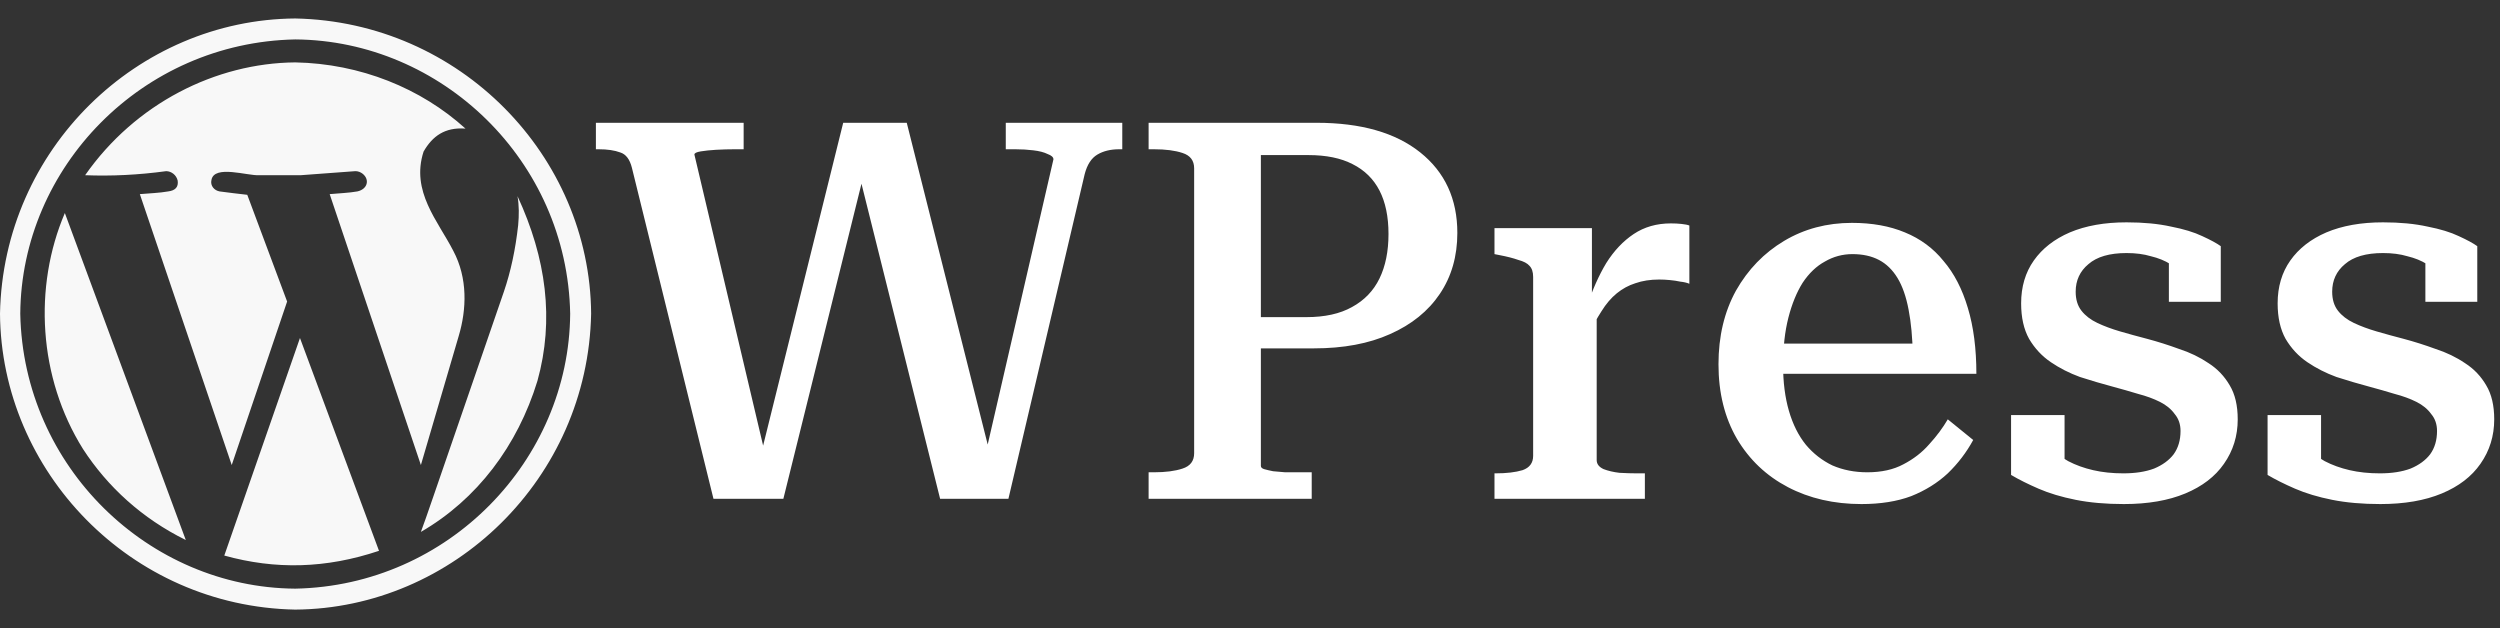
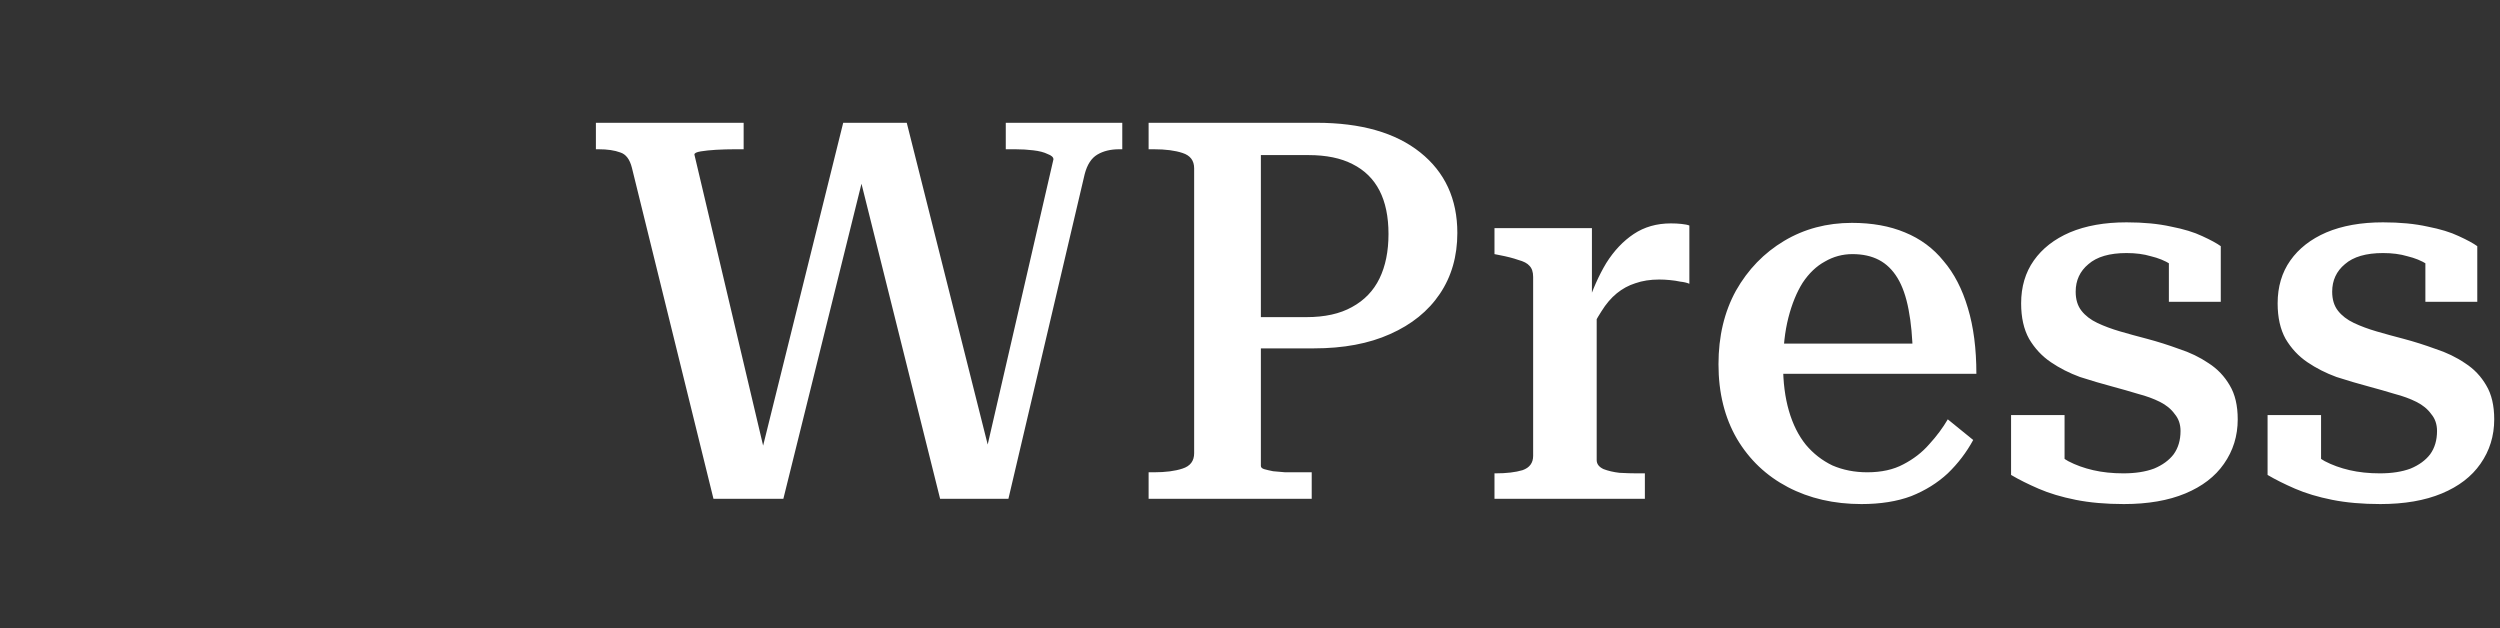
<svg xmlns="http://www.w3.org/2000/svg" width="203" height="51" viewBox="0 0 203 51" fill="none">
  <rect x="0" y="0" width="203" height="51" fill="#333333" stroke="none" />
  <g clip-path="url(#clip0_121_76)">
-     <path d="M23.973 49.5C10.57 49.242 0.094 38.256 0 25.473C0.261 12.08 11.189 1.594 23.973 1.5C37.366 1.768 47.906 12.672 48 25.473C47.735 38.876 36.773 49.406 23.973 49.5ZM23.973 3.201C11.528 3.446 1.732 13.589 1.646 25.473C1.888 37.927 12.09 47.713 23.973 47.799C36.427 47.557 46.213 37.355 46.299 25.473C46.065 13.019 35.838 3.287 23.973 3.201ZM18.213 45.111L24.357 27.447L30.775 44.727C26.451 46.175 22.363 46.263 18.213 45.111ZM13.495 13.898C11.246 14.204 9.058 14.312 6.912 14.227C10.987 8.401 17.512 5.123 23.973 5.066C29.257 5.166 34.183 7.163 37.797 10.442C36.121 10.318 35.117 11.053 34.395 12.307C33.346 15.544 35.563 17.941 36.809 20.371C37.987 22.591 37.894 25.116 37.248 27.283L34.176 37.761L26.77 15.763C27.542 15.691 28.319 15.668 29.02 15.543C29.849 15.359 30.031 14.587 29.458 14.117C29.276 13.971 29.074 13.898 28.855 13.898L24.412 14.227H21.038C20.085 14.283 17.396 13.363 17.17 14.611C17.054 15.092 17.413 15.468 17.828 15.543C18.562 15.639 19.403 15.746 20.078 15.818L23.314 24.485L18.816 37.761L11.355 15.763C12.145 15.694 12.945 15.67 13.659 15.543C14.245 15.47 14.501 15.178 14.427 14.666C14.324 14.211 13.918 13.903 13.495 13.898ZM5.266 17.299L15.086 43.85C11.543 42.103 8.741 39.535 6.747 36.471C3.1 30.65 2.716 23.265 5.266 17.299ZM43.639 30.931C42.027 36.195 38.734 40.555 34.176 43.191C34.395 42.606 34.743 41.619 35.218 40.229L40.923 23.662C41.472 22.053 41.856 20.261 42.075 18.286C42.15 17.478 42.152 16.664 42.021 15.927C44.358 20.969 45.021 25.963 43.639 30.931Z" fill="#F8F8F8" />
-   </g>
+     </g>
  <path d="M48.387 9.97H60.384V12.12H59.653C59.166 12.12 58.664 12.134 58.148 12.163C57.661 12.192 57.245 12.235 56.901 12.292C56.557 12.349 56.385 12.435 56.385 12.55L62.233 37.318L61.674 37.361L68.468 9.97H73.628L80.465 37.146L79.949 37.189L85.539 12.937C85.539 12.765 85.381 12.622 85.066 12.507C84.779 12.364 84.392 12.263 83.905 12.206C83.446 12.149 82.959 12.12 82.443 12.12H81.669V9.97H91.129V12.12H90.871C90.183 12.12 89.595 12.263 89.108 12.55C88.621 12.837 88.277 13.367 88.076 14.141L81.884 40.5H76.337L69.715 13.969H70.188L63.609 40.5H57.933L51.311 13.625C51.139 12.937 50.824 12.521 50.365 12.378C49.906 12.206 49.319 12.12 48.602 12.12H48.387V9.97ZM102.383 37.834C102.383 37.949 102.469 38.035 102.641 38.092C102.842 38.149 103.085 38.207 103.372 38.264C103.687 38.293 104.017 38.321 104.361 38.35C104.734 38.35 105.078 38.35 105.393 38.35H106.511V40.5H93.267V38.35H93.697C94.643 38.35 95.417 38.25 96.019 38.049C96.65 37.848 96.965 37.433 96.965 36.802V13.668C96.965 13.037 96.65 12.622 96.019 12.421C95.417 12.22 94.643 12.12 93.697 12.12H93.267V9.97H106.898C110.51 9.97 113.319 10.773 115.326 12.378C117.333 13.983 118.336 16.162 118.336 18.914C118.336 20.806 117.863 22.454 116.917 23.859C115.971 25.264 114.624 26.353 112.875 27.127C111.155 27.901 109.091 28.288 106.683 28.288H101.05V25.751H106.081C107.572 25.751 108.804 25.479 109.779 24.934C110.782 24.389 111.528 23.615 112.015 22.612C112.502 21.609 112.746 20.405 112.746 19C112.746 17.595 112.502 16.42 112.015 15.474C111.528 14.528 110.797 13.811 109.822 13.324C108.876 12.837 107.686 12.593 106.253 12.593H102.383V37.834ZM137.176 18.312V23.042C136.975 22.956 136.731 22.899 136.445 22.87C136.187 22.813 135.9 22.77 135.585 22.741C135.298 22.712 135.011 22.698 134.725 22.698C134.008 22.698 133.363 22.798 132.79 22.999C132.245 23.171 131.743 23.443 131.285 23.816C130.826 24.189 130.41 24.676 130.038 25.278C129.665 25.851 129.292 26.539 128.92 27.342L128.877 24.848C129.307 23.529 129.823 22.368 130.425 21.365C131.055 20.362 131.801 19.573 132.661 19C133.521 18.427 134.524 18.14 135.671 18.14C135.986 18.14 136.273 18.154 136.531 18.183C136.817 18.212 137.032 18.255 137.176 18.312ZM121.352 40.5V38.436H121.438C122.326 38.436 123.057 38.35 123.631 38.178C124.204 37.977 124.491 37.59 124.491 37.017V22.483C124.491 22.082 124.39 21.781 124.19 21.58C124.018 21.379 123.717 21.222 123.287 21.107C122.885 20.964 122.384 20.835 121.782 20.72L121.352 20.634V18.527H129.264V25.02L129.651 24.59V37.361C129.651 37.676 129.837 37.92 130.21 38.092C130.582 38.235 131.012 38.336 131.5 38.393C132.016 38.422 132.489 38.436 132.919 38.436H133.564V40.5H121.352ZM144.787 29.664C144.787 31.04 144.945 32.273 145.26 33.362C145.576 34.451 146.034 35.369 146.636 36.114C147.238 36.831 147.955 37.39 148.786 37.791C149.646 38.164 150.592 38.35 151.624 38.35C152.771 38.35 153.746 38.135 154.548 37.705C155.38 37.275 156.082 36.73 156.655 36.071C157.257 35.412 157.759 34.738 158.16 34.05L160.224 35.727C159.68 36.73 158.992 37.633 158.16 38.436C157.329 39.21 156.34 39.826 155.193 40.285C154.047 40.715 152.699 40.93 151.151 40.93C148.915 40.93 146.923 40.471 145.174 39.554C143.426 38.637 142.05 37.332 141.046 35.641C140.043 33.921 139.541 31.9 139.541 29.578C139.541 27.313 140.014 25.321 140.96 23.601C141.935 21.881 143.239 20.534 144.873 19.559C146.507 18.584 148.342 18.097 150.377 18.097C152.011 18.097 153.445 18.355 154.677 18.871C155.939 19.387 156.985 20.161 157.816 21.193C158.676 22.196 159.336 23.472 159.794 25.02C160.253 26.539 160.482 28.317 160.482 30.352H143.755V27.901H156.483L155.322 28.847C155.294 27.414 155.179 26.181 154.978 25.149C154.778 24.088 154.477 23.228 154.075 22.569C153.674 21.91 153.172 21.422 152.57 21.107C151.968 20.792 151.252 20.634 150.42 20.634C149.618 20.634 148.872 20.835 148.184 21.236C147.496 21.609 146.894 22.182 146.378 22.956C145.891 23.73 145.504 24.676 145.217 25.794C144.931 26.912 144.787 28.202 144.787 29.664ZM177.059 34.996C177.059 34.451 176.901 33.993 176.586 33.62C176.299 33.219 175.898 32.889 175.382 32.631C174.866 32.373 174.278 32.158 173.619 31.986C172.959 31.785 172.257 31.585 171.512 31.384C170.652 31.155 169.777 30.897 168.889 30.61C168.029 30.295 167.24 29.893 166.524 29.406C165.807 28.919 165.219 28.288 164.761 27.514C164.331 26.74 164.116 25.78 164.116 24.633C164.116 23.286 164.46 22.125 165.148 21.15C165.836 20.175 166.81 19.416 168.072 18.871C169.362 18.326 170.895 18.054 172.673 18.054C174.049 18.054 175.253 18.169 176.285 18.398C177.317 18.599 178.162 18.857 178.822 19.172C179.51 19.487 180.011 19.76 180.327 19.989V24.504H176.113V20.505C176.457 20.505 176.729 20.562 176.93 20.677C177.159 20.792 177.317 20.949 177.403 21.15C177.517 21.351 177.575 21.58 177.575 21.838C177.575 22.067 177.532 22.297 177.446 22.526C177.13 22.096 176.729 21.738 176.242 21.451C175.783 21.164 175.253 20.949 174.651 20.806C174.077 20.634 173.418 20.548 172.673 20.548C171.297 20.548 170.265 20.849 169.577 21.451C168.889 22.024 168.545 22.77 168.545 23.687C168.545 24.318 168.702 24.834 169.018 25.235C169.333 25.636 169.763 25.966 170.308 26.224C170.852 26.482 171.469 26.711 172.157 26.912C172.845 27.113 173.576 27.313 174.35 27.514C175.21 27.743 176.07 28.016 176.93 28.331C177.818 28.618 178.621 29.005 179.338 29.492C180.054 29.951 180.628 30.553 181.058 31.298C181.488 32.015 181.703 32.932 181.703 34.05C181.703 35.397 181.33 36.601 180.585 37.662C179.868 38.694 178.822 39.497 177.446 40.07C176.07 40.643 174.407 40.93 172.458 40.93C170.996 40.93 169.691 40.815 168.545 40.586C167.398 40.357 166.395 40.056 165.535 39.683C164.675 39.31 163.929 38.938 163.299 38.565V33.706H167.642V38.995C167.212 38.766 166.868 38.522 166.61 38.264C166.38 38.006 166.223 37.762 166.137 37.533C166.079 37.275 166.065 37.031 166.094 36.802C166.151 36.544 166.251 36.315 166.395 36.114C166.825 36.659 167.341 37.103 167.943 37.447C168.545 37.762 169.218 38.006 169.964 38.178C170.709 38.35 171.526 38.436 172.415 38.436C173.389 38.436 174.221 38.307 174.909 38.049C175.597 37.762 176.127 37.375 176.5 36.888C176.872 36.372 177.059 35.741 177.059 34.996ZM197.887 34.996C197.887 34.451 197.729 33.993 197.414 33.62C197.127 33.219 196.726 32.889 196.21 32.631C195.694 32.373 195.106 32.158 194.447 31.986C193.788 31.785 193.085 31.585 192.34 31.384C191.48 31.155 190.606 30.897 189.717 30.61C188.857 30.295 188.069 29.893 187.352 29.406C186.635 28.919 186.048 28.288 185.589 27.514C185.159 26.74 184.944 25.78 184.944 24.633C184.944 23.286 185.288 22.125 185.976 21.15C186.664 20.175 187.639 19.416 188.9 18.871C190.19 18.326 191.724 18.054 193.501 18.054C194.877 18.054 196.081 18.169 197.113 18.398C198.145 18.599 198.991 18.857 199.65 19.172C200.338 19.487 200.84 19.76 201.155 19.989V24.504H196.941V20.505C197.285 20.505 197.557 20.562 197.758 20.677C197.987 20.792 198.145 20.949 198.231 21.15C198.346 21.351 198.403 21.58 198.403 21.838C198.403 22.067 198.36 22.297 198.274 22.526C197.959 22.096 197.557 21.738 197.07 21.451C196.611 21.164 196.081 20.949 195.479 20.806C194.906 20.634 194.246 20.548 193.501 20.548C192.125 20.548 191.093 20.849 190.405 21.451C189.717 22.024 189.373 22.77 189.373 23.687C189.373 24.318 189.531 24.834 189.846 25.235C190.161 25.636 190.591 25.966 191.136 26.224C191.681 26.482 192.297 26.711 192.985 26.912C193.673 27.113 194.404 27.313 195.178 27.514C196.038 27.743 196.898 28.016 197.758 28.331C198.647 28.618 199.449 29.005 200.166 29.492C200.883 29.951 201.456 30.553 201.886 31.298C202.316 32.015 202.531 32.932 202.531 34.05C202.531 35.397 202.158 36.601 201.413 37.662C200.696 38.694 199.65 39.497 198.274 40.07C196.898 40.643 195.235 40.93 193.286 40.93C191.824 40.93 190.52 40.815 189.373 40.586C188.226 40.357 187.223 40.056 186.363 39.683C185.503 39.31 184.758 38.938 184.127 38.565V33.706H188.47V38.995C188.04 38.766 187.696 38.522 187.438 38.264C187.209 38.006 187.051 37.762 186.965 37.533C186.908 37.275 186.893 37.031 186.922 36.802C186.979 36.544 187.08 36.315 187.223 36.114C187.653 36.659 188.169 37.103 188.771 37.447C189.373 37.762 190.047 38.006 190.792 38.178C191.537 38.35 192.354 38.436 193.243 38.436C194.218 38.436 195.049 38.307 195.737 38.049C196.425 37.762 196.955 37.375 197.328 36.888C197.701 36.372 197.887 35.741 197.887 34.996Z" fill="white" />
  <defs>
    <clipPath id="clip0_121_76">
-       <rect width="48" height="48" fill="white" transform="translate(0 1.5)" />
-     </clipPath>
+       </clipPath>
  </defs>
</svg>